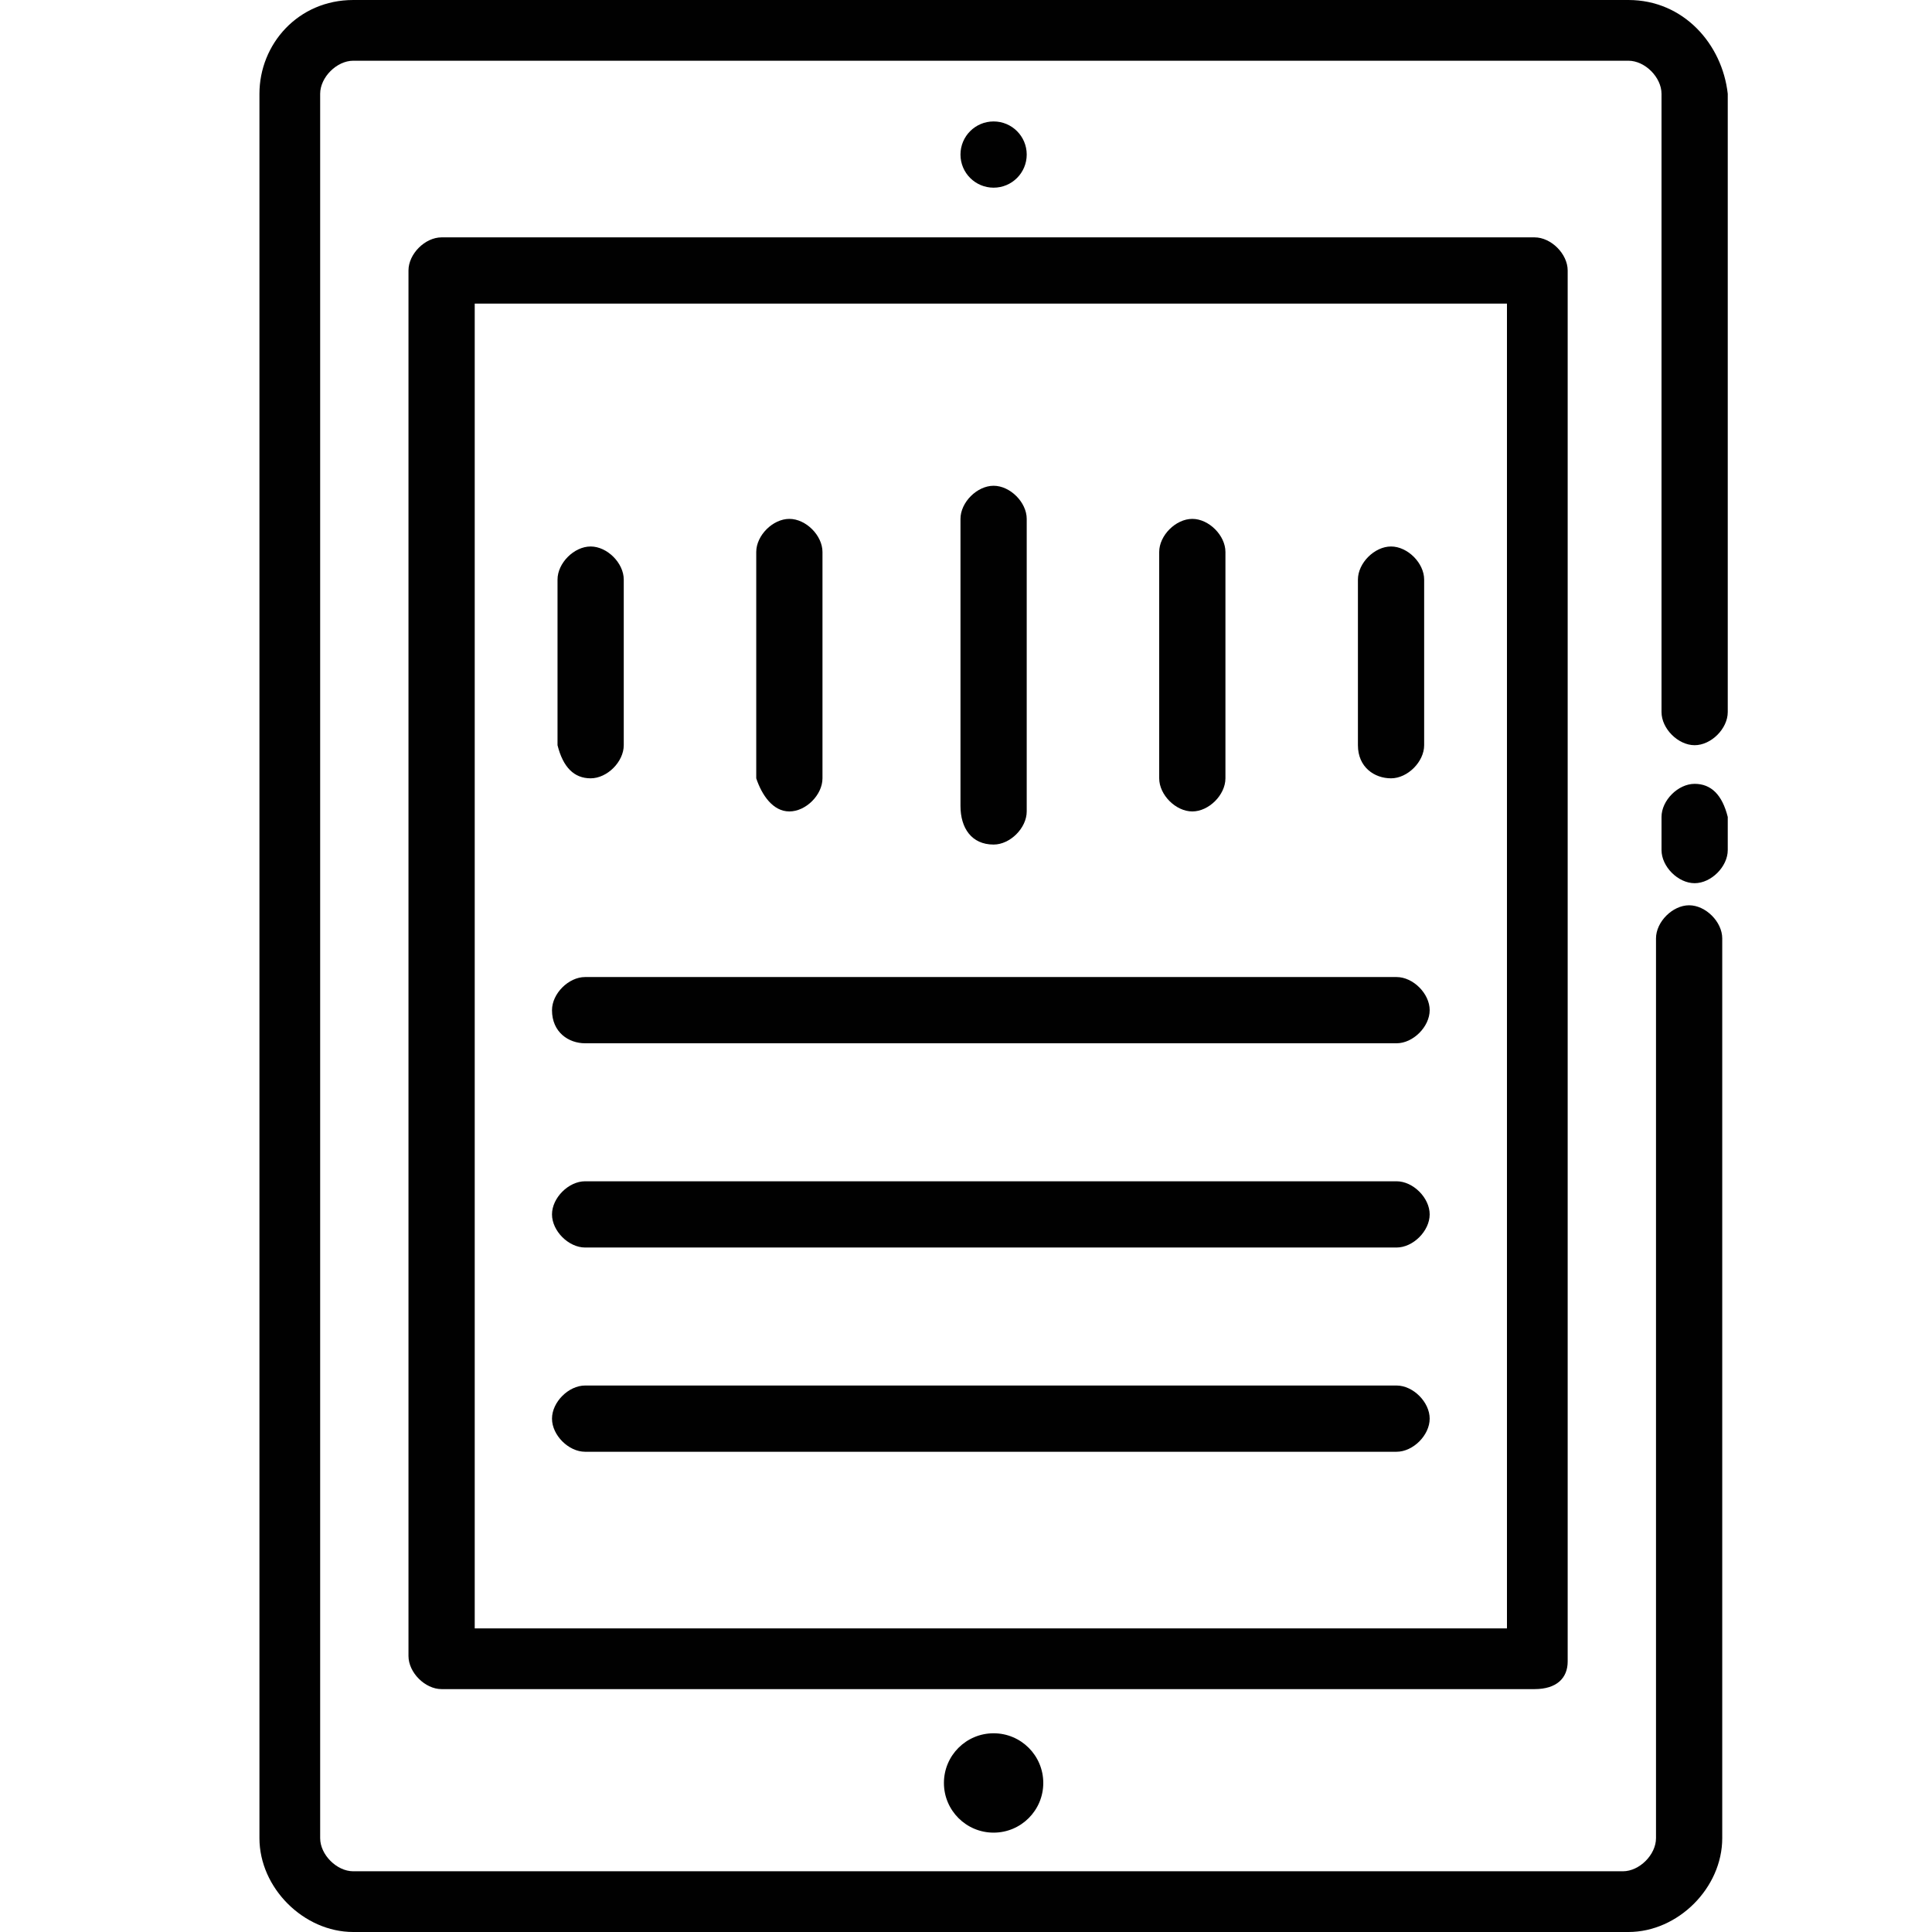
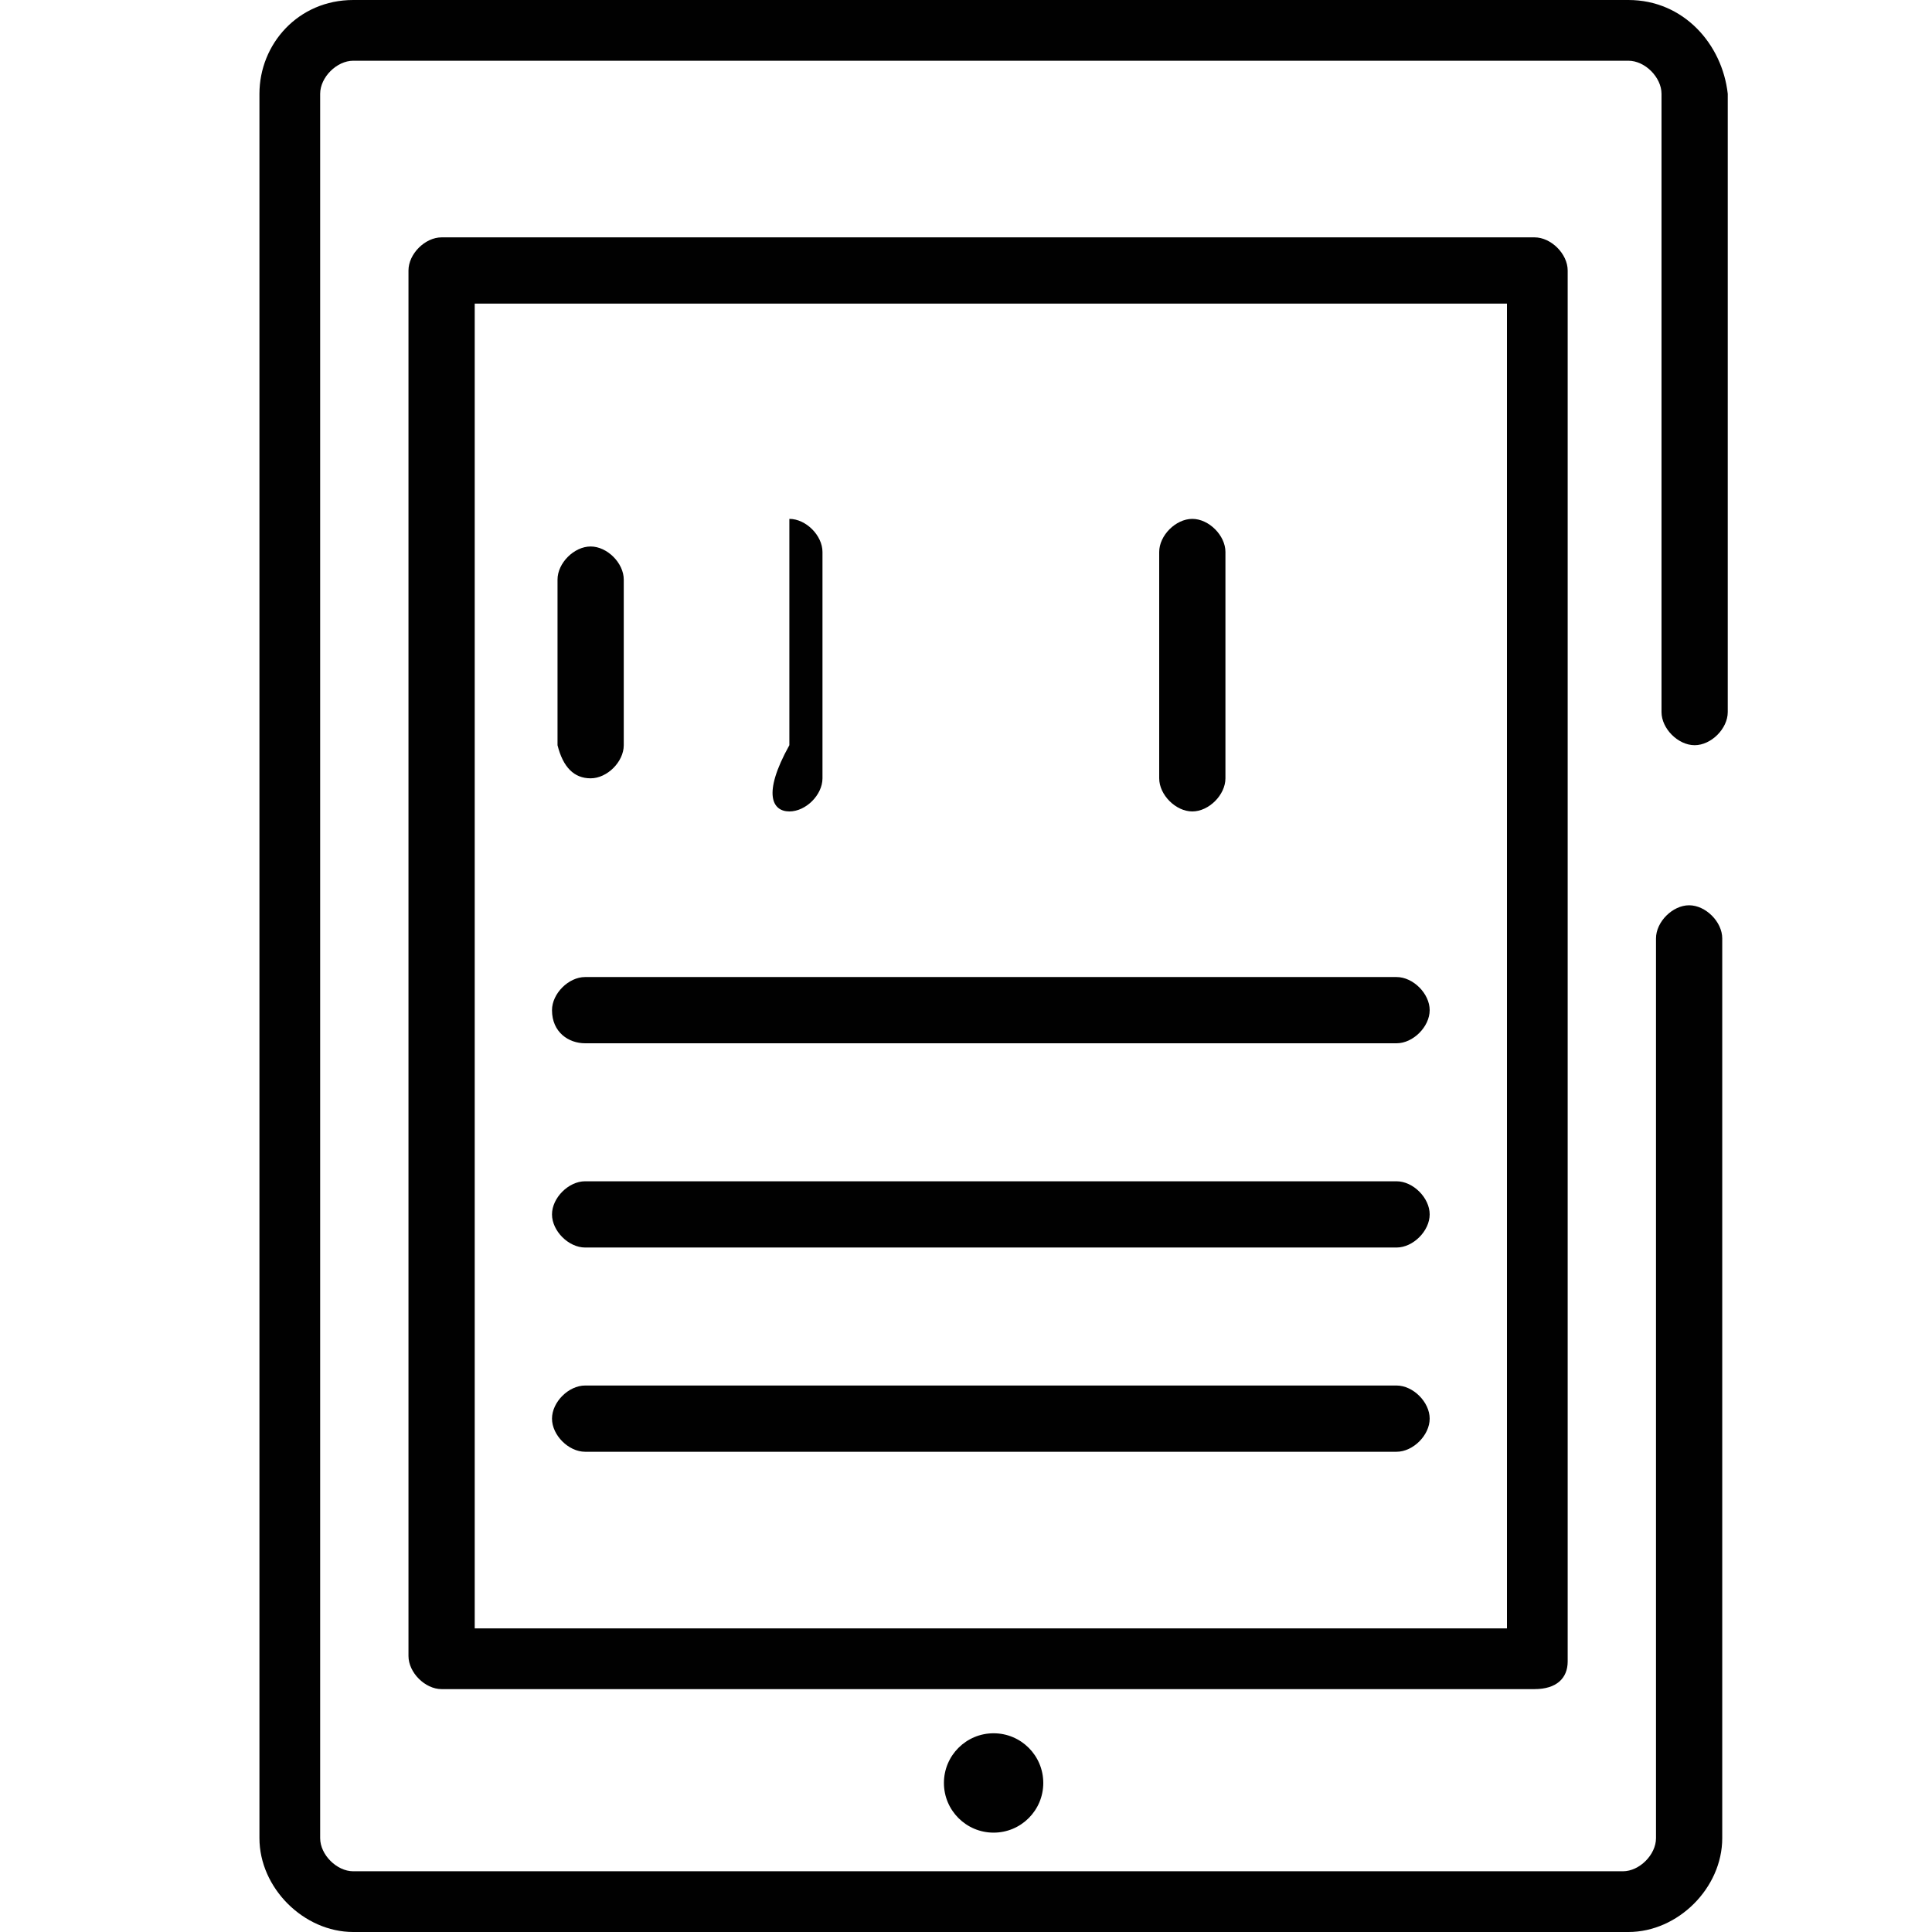
<svg xmlns="http://www.w3.org/2000/svg" version="1.1" x="0px" y="0px" viewBox="0 0 35 35" style="enable-background:new 0 0 35 35;" xml:space="preserve">
  <style type="text/css">
	.st0{display:none;}
	.st1{display:inline;}
	.st2{fill:#202020;}
	.st3{display:inline;fill:#202020;}
	.st4{fill:#010101;}
	.st5{fill-rule:evenodd;clip-rule:evenodd;fill:#010101;}
</style>
  <g id="Layer_1" class="st0">
    <g class="st1">
      <path class="st2" d="M34.5,33.8H1.1v-4.3c0.8-0.1,2,0.3,2-0.5c0-0.8-1.2-0.5-2-0.5v-4.7c0.8-0.1,2,0.3,2-0.5c0-0.8-1.3-0.5-2-0.5    v-4.7c0.8-0.1,2,0.3,2-0.5c0-0.8-1.3-0.5-2-0.5v-4.7c0.8-0.1,2,0.3,2-0.5c0-0.8-1.3-0.5-2-0.5V6.4c0.8-0.1,2,0.3,2-0.5    s-1.3-0.5-2-0.5V0.9h1.5c0.3,0,0.5-0.3,0.5-0.6c0-0.3-0.2-0.5-0.5-0.5h-2c-0.3,0-0.5,0.2-0.5,0.5v33.9c0,0.3,0.2,0.5,0.5,0.5h0    h33.9c0.3,0,0.5-0.2,0.5-0.5S34.7,33.8,34.5,33.8z" />
      <path class="st2" d="M24.1,16.5c-0.1,0.1-0.1,0.2-0.1,0.3h-3.8c-0.2,0-0.3,0.1-0.4,0.2L18,19.3l-2.9-2.4c-0.1-0.1-0.2-0.1-0.3-0.1    H6.4c-0.3,0-0.5,0.2-0.5,0.5c0,0.3,0.2,0.5,0.5,0.5h8.2l2.8,2.3l-1.7,2.4h-3.2c-0.3-1-1.4-1.7-2.4-1.4c-1,0.3-1.7,1.4-1.4,2.4    c0.1,0.2,0.2,0.5,0.4,0.7l-3,4.2c-0.2,0.2-0.1,0.6,0.1,0.7c0.2,0.2,0.5,0.1,0.7-0.1l3-4.2c1,0.4,2.2-0.2,2.5-1.2c0,0,0-0.1,0-0.1    h3.5c0.2,0,0.3-0.1,0.4-0.2l1.9-2.6l5.8,4.7c0.1,0.1,0.2,0.1,0.3,0.1H30c0.2,0,0.3-0.1,0.4-0.2l4.5-5c0.5-0.5-0.3-1.2-0.8-0.7    l-4.3,4.9h-5.2L18.8,20l1.5-2.1h3.6c0.3,1.1,1.4,1.7,2.4,1.4c1.1-0.3,1.7-1.4,1.4-2.4c-0.1-0.2-0.1-0.4-0.2-0.5l1.6-1.6    c0.2,0.1,2.2,1.8,2.4,1.6h2.9c0.3,0,0.5-0.3,0.5-0.6c0-0.3-0.2-0.5-0.5-0.5v0h-2.7l-1.8-1.4l4.9-5c0.2-0.2,0.2-0.5,0-0.8    c-0.2-0.2-0.5-0.2-0.7,0l-5,5.1l-2.8-2.1c-0.1-0.1-0.2-0.1-0.3-0.1h-8.2c-0.1-1.1-1-1.9-2.1-1.8c-0.3,0-0.6,0.1-0.8,0.3l-3.7-4.1    c-0.1-0.1-0.2-0.2-0.4-0.2H6.4c-0.3,0-0.5,0.3-0.5,0.6c0,0.3,0.2,0.5,0.5,0.5h4.1l3.5,3.9c-0.5,1-0.1,2.2,0.8,2.7    c1,0.5,2.2,0.1,2.7-0.8h8.2l2.6,1.9l-1.6,1.6C25.7,15.1,24.6,15.5,24.1,16.5z M10.5,24c-0.5,0-0.9-0.5-0.9-1    c0-0.5,0.4-0.9,0.9-0.9c0.5,0,0.9,0.5,0.9,1C11.4,23.6,11,24,10.5,24z M25.8,18.3c-0.5,0-0.9-0.5-0.9-1c0-0.5,0.4-0.9,0.9-0.9    c0.5,0,0.9,0.5,0.9,1C26.7,17.9,26.3,18.3,25.8,18.3z M15.8,12.1c-0.5,0-0.9-0.5-0.9-1c0-0.5,0.4-0.9,0.9-0.9c0.5,0,0.9,0.5,0.9,1    C16.6,11.7,16.2,12.1,15.8,12.1z" />
    </g>
  </g>
  <g id="Layer_2" class="st0">
-     <path class="st3" d="M28.8,0.2l-1.6,1.6h-2.1c-0.3,0-0.6,0.3-0.6,0.6v2.1l-2,2h-2.1c-0.3,0-0.6,0.3-0.6,0.6v2.1l-2,2h-2.1   c-0.3,0-0.6,0.3-0.6,0.6v2.1l-2.6,2.6h-2c0.3-2,1.5-3.7,3.1-4.7l-0.6-1c-3.8,2.4-4.9,7.5-2.5,11.3c1.5,2.3,4.1,3.8,6.9,3.8H25   c-2,1.9-4.7,2.9-7.5,2.9c-6.1,0-11.1-5-11.1-11.1H5.2c0,1,0.1,2,0.4,2.9H1.2v-5.8h4.7c0.2,0,0.4-0.1,0.5-0.4l0.9-2.3   c0.1-0.2,0-0.5-0.1-0.6L3.9,8L8,3.9l3.3,3.3c0.2,0.2,0.4,0.2,0.6,0.1l2.3-0.9c0.2-0.1,0.4-0.3,0.4-0.5V1.2h5.8v3.5h1.2V0.6   C21.6,0.3,21.3,0,21,0h-7c-0.3,0-0.6,0.3-0.6,0.6v4.9l-1.6,0.6L8.4,2.7c-0.2-0.2-0.6-0.2-0.8,0L2.7,7.6c-0.2,0.2-0.2,0.6,0,0.8   l3.4,3.4l-0.6,1.6H0.6C0.3,13.4,0,13.7,0,14v7c0,0.3,0.3,0.6,0.6,0.6h4.9l0.6,1.6l-3.4,3.4c-0.2,0.2-0.2,0.6,0,0.8l4.9,4.9   c0.2,0.2,0.6,0.2,0.8,0l3.4-3.4l1.6,0.6v4.9c0,0.3,0.3,0.6,0.6,0.6h7c0.3,0,0.6-0.3,0.6-0.6v-4.9l1.6-0.6l3.4,3.4   c0.2,0.2,0.6,0.2,0.8,0l4.9-4.9c0.2-0.2,0.2-0.6,0-0.8c0,0,0,0,0,0l-0.9-0.9h3c0.3,0,0.6-0.3,0.6-0.6V5.2c0-0.3-0.3-0.6-0.6-0.6   h-4.7c-0.3,0-0.6,0.3-0.6,0.6v4.1h-4.1c-0.3,0-0.6,0.3-0.6,0.6v2.9h-4.1c-0.3,0-0.6,0.3-0.6,0.6v3.5h-4.1c-0.3,0-0.6,0.3-0.6,0.6   v2.3h-4.3c-0.3-0.7-0.4-1.5-0.4-2.3h2.3c0.2,0,0.3-0.1,0.4-0.2l2.7-2.7h2.1c0.3,0,0.6-0.3,0.6-0.6v-2.1l2-2h2.1   c0.3,0,0.6-0.3,0.6-0.6V7.2l2-2h2.1C27.7,5.2,28,5,28,4.7V2.6l1.4-1.4H35V0h-5.8C29,0,28.9,0.1,28.8,0.2z M8,31.1L3.9,27L7,23.8   c1,1.7,2.4,3.1,4.1,4.1L8,31.1z M14.6,33.8v-4.4c1.9,0.5,3.9,0.5,5.8,0v4.4H14.6z M31.1,27L27,31.1L23.8,28c1-0.6,2-1.4,2.8-2.3   h3.2L31.1,27z M30.3,5.8h3.5v18.7h-3.5V5.8z M25.7,10.5h3.5v14h-3.5V10.5z M21,14h3.5v10.5H21V14z M16.3,18.1h3.5v6.4h-2.3   c-0.4,0-0.8,0-1.2-0.1V18.1z M15.2,21v3.1c-1.6-0.6-2.9-1.7-3.7-3.1H15.2z M17.5,13.4h-1.2v-1.2h1.2V13.4z M22.2,8.8H21V7.6h1.2   V8.8z M26.8,4.1h-1.2V2.9h1.2V4.1z" />
-   </g>
+     </g>
  <g id="Layer_3">
    <g>
-       <path class="st4" d="M30.7,14.2c-0.3,0-0.6,0.3-0.6,0.6v0.6c0,0.3,0.3,0.6,0.6,0.6c0.3,0,0.6-0.3,0.6-0.6v-0.6    C31.2,14.4,31,14.2,30.7,14.2z" />
      <path class="st4" d="M29.5,0H6.4C5.4,0,4.7,0.8,4.7,1.7v31.6c0,0.9,0.8,1.7,1.7,1.7h23.1c0.9,0,1.7-0.8,1.7-1.7V17    c0-0.3-0.3-0.6-0.6-0.6c-0.3,0-0.6,0.3-0.6,0.6v16.3c0,0.3-0.3,0.6-0.6,0.6H6.4c-0.3,0-0.6-0.3-0.6-0.6V1.7c0-0.3,0.3-0.6,0.6-0.6    h23.1c0.3,0,0.6,0.3,0.6,0.6v11.2c0,0.3,0.3,0.6,0.6,0.6c0.3,0,0.6-0.3,0.6-0.6V1.7C31.2,0.8,30.5,0,29.5,0z" />
      <path class="st4" d="M28.4,30.1V4.9c0-0.3-0.3-0.6-0.6-0.6H8c-0.3,0-0.6,0.3-0.6,0.6v25.1c0,0.3,0.3,0.6,0.6,0.6h19.8    C28.2,30.6,28.4,30.4,28.4,30.1z M27.3,29.5H8.6v-24h18.7V29.5z" />
      <ellipse class="st4" cx="18" cy="32.3" rx="0.9" ry="0.9" />
-       <ellipse class="st4" cx="18" cy="2.8" rx="0.6" ry="0.6" />
      <path class="st4" d="M10.6,26.3h14.7c0.3,0,0.6-0.3,0.6-0.6c0-0.3-0.3-0.6-0.6-0.6H10.6c-0.3,0-0.6,0.3-0.6,0.6    C10,26,10.3,26.3,10.6,26.3z" />
      <path class="st4" d="M10.6,22.6h14.7c0.3,0,0.6-0.3,0.6-0.6c0-0.3-0.3-0.6-0.6-0.6H10.6c-0.3,0-0.6,0.3-0.6,0.6    C10,22.3,10.3,22.6,10.6,22.6z" />
      <path class="st4" d="M10.6,18.9h14.7c0.3,0,0.6-0.3,0.6-0.6c0-0.3-0.3-0.6-0.6-0.6H10.6c-0.3,0-0.6,0.3-0.6,0.6    C10,18.7,10.3,18.9,10.6,18.9z" />
      <path class="st4" d="M10.7,14.1c0.3,0,0.6-0.3,0.6-0.6v-3c0-0.3-0.3-0.6-0.6-0.6s-0.6,0.3-0.6,0.6v3    C10.2,13.9,10.4,14.1,10.7,14.1z" />
-       <path class="st4" d="M14.3,14.7c0.3,0,0.6-0.3,0.6-0.6V10c0-0.3-0.3-0.6-0.6-0.6c-0.3,0-0.6,0.3-0.6,0.6v4.1    C13.8,14.4,14,14.7,14.3,14.7z" />
-       <path class="st4" d="M25.2,14.1c0.3,0,0.6-0.3,0.6-0.6v-3c0-0.3-0.3-0.6-0.6-0.6c-0.3,0-0.6,0.3-0.6,0.6v3    C24.6,13.9,24.9,14.1,25.2,14.1z" />
+       <path class="st4" d="M14.3,14.7c0.3,0,0.6-0.3,0.6-0.6V10c0-0.3-0.3-0.6-0.6-0.6v4.1    C13.8,14.4,14,14.7,14.3,14.7z" />
      <path class="st4" d="M21.6,14.7c0.3,0,0.6-0.3,0.6-0.6V10c0-0.3-0.3-0.6-0.6-0.6C21.3,9.4,21,9.7,21,10v4.1    C21,14.4,21.3,14.7,21.6,14.7z" />
-       <path class="st4" d="M18,15.3c0.3,0,0.6-0.3,0.6-0.6V9.4c0-0.3-0.3-0.6-0.6-0.6s-0.6,0.3-0.6,0.6v5.2C17.4,15,17.6,15.3,18,15.3z" />
    </g>
  </g>
  <g id="Layer_4" class="st0">
    <g class="st1">
      <g id="Page-1_24_">
        <g id="_x30_25---AI" transform="translate(-1)">
          <path id="Shape_69_" class="st4" d="M12.5,21.5c0.1,0.1,0.3,0.1,0.4,0s0.3-0.2,0.3-0.3l0.8-2h3.1l0.8,2c0.1,0.3,0.5,0.4,0.8,0.3      c0.3-0.1,0.4-0.5,0.3-0.8l-2.9-7c-0.1-0.2-0.3-0.4-0.5-0.4c-0.2,0-0.4,0.1-0.5,0.4l-2.9,7c-0.1,0.1-0.1,0.3,0,0.4      C12.2,21.3,12.3,21.4,12.5,21.5L12.5,21.5z M15.6,15.5l1.1,2.6h-2.1L15.6,15.5z" />
          <path id="Path_84_" class="st5" d="M20.2,20.4c-0.3,0-0.6,0.3-0.6,0.6c0,0.3,0.3,0.6,0.6,0.6h3.5c0.3,0,0.6-0.3,0.6-0.6      c0-0.3-0.3-0.6-0.6-0.6h-1.2v-5.8h1.2c0.3,0,0.6-0.3,0.6-0.6c0-0.3-0.3-0.6-0.6-0.6h-3.5c-0.3,0-0.6,0.3-0.6,0.6      c0,0.3,0.3,0.6,0.6,0.6h1.2v5.8H20.2z" />
          <path id="Shape_68_" class="st4" d="M1.6,25.6c0,1.3,1,2.3,2.3,2.3c0.3,0,0.6-0.1,0.9-0.2c1.4,1.1,3.3,1.6,5.7,1.6      c0.4,0,0.7,0,1.1,0c1.7,3.5,4.1,5.6,6.9,5.6s5.2-2.1,6.9-5.6c0.4,0,0.8,0,1.1,0c2.4,0,4.3-0.5,5.7-1.6c0.3,0.1,0.6,0.2,0.9,0.2      c1,0,1.9-0.7,2.2-1.7c0.3-1-0.1-2-1-2.6c0.1-1.9-0.6-4-2.1-6.2c1.5-2.2,2.2-4.3,2.1-6.2c1-0.6,1.4-2,0.8-3      c-0.6-1.1-1.8-1.5-2.9-1.1c-1.6-1.2-3.9-1.7-6.8-1.6C23.7,2.1,21.3,0,18.5,0s-5.2,2.1-6.9,5.6C8.7,5.4,6.4,5.9,4.8,7.2      c-1.1-0.4-2.4,0-2.9,1.1s-0.2,2.4,0.8,3c-0.1,1.9,0.6,4,2.1,6.2c-1.5,2.2-2.2,4.3-2.1,6.2C2,24.1,1.6,24.8,1.6,25.6L1.6,25.6z       M2.8,25.6c0-0.6,0.5-1.2,1.2-1.2s1.2,0.5,1.2,1.2s-0.5,1.2-1.2,1.2c-0.3,0-0.6-0.1-0.8-0.3C2.9,26.2,2.8,25.9,2.8,25.6z       M12.3,6.8c1.5,0.2,3.1,0.5,4.6,1c-1,0.5-2.1,1-3,1.6c-1,0.6-2,1.2-2.9,1.9C11.3,9.7,11.7,8.3,12.3,6.8z M26,11.3      c-0.9-0.7-1.9-1.3-2.9-1.9c-1-0.6-2-1.1-3-1.6c1.5-0.5,3-0.8,4.6-1C25.3,8.3,25.7,9.7,26,11.3z M24.7,28.1      c-1.5-0.2-3.1-0.5-4.6-1c1-0.5,2.1-1,3-1.6c1-0.6,2-1.2,2.9-1.9C25.7,25.2,25.3,26.7,24.7,28.1z M22.6,10.4      c1.3,0.8,2.6,1.6,3.8,2.5c0.2,1.5,0.3,3,0.3,4.5c0,1.5-0.1,3-0.3,4.5c-1.2,0.9-2.4,1.8-3.8,2.5c-1.3,0.8-2.7,1.4-4.1,2      c-1.4-0.6-2.8-1.2-4.1-2c-1.3-0.8-2.6-1.6-3.8-2.5c-0.4-3-0.4-6,0-9c1.2-0.9,2.4-1.8,3.8-2.5c1.3-0.8,2.7-1.4,4.1-2      C19.9,9,21.3,9.6,22.6,10.4L22.6,10.4z M27.6,14.1c1.2,1,2.2,2.2,3.1,3.4c-0.9,1.2-2,2.4-3.1,3.4c0.1-1.1,0.2-2.3,0.2-3.4      C27.8,16.3,27.8,15.2,27.6,14.1L27.6,14.1z M9.4,20.9c-1.2-1-2.2-2.2-3.1-3.4c0.9-1.2,2-2.4,3.1-3.4C9.1,16.3,9.1,18.6,9.4,20.9      L9.4,20.9z M13.8,25.5c1,0.6,2,1.1,3,1.6c-1.5,0.5-3,0.8-4.6,1c-0.6-1.4-1.1-2.9-1.4-4.4C11.9,24.3,12.9,25,13.8,25.5L13.8,25.5      z M18.5,33.8c-2.2,0-4.2-1.7-5.6-4.5c1.9-0.3,3.8-0.8,5.6-1.5c1.8,0.7,3.7,1.2,5.6,1.5C22.7,32,20.7,33.8,18.5,33.8z M33.1,26.8      c-0.6,0-1.2-0.5-1.2-1.2s0.5-1.2,1.2-1.2c0.6,0,1.2,0.5,1.2,1.2S33.7,26.8,33.1,26.8z M33.2,23.3c0,0-0.1,0-0.1,0      c-1.3,0-2.3,1-2.3,2.3c0,0.5,0.2,1,0.5,1.4c-1.3,0.8-3.1,1.2-5.3,1.2c0.7-1.8,1.2-3.7,1.5-5.6c1.5-1.2,2.9-2.6,4.1-4.1      C32.5,19.9,33,21.6,33.2,23.3z M34.2,9.3c0,0.6-0.5,1.2-1.2,1.2c-0.6,0-1.2-0.5-1.2-1.2s0.5-1.2,1.2-1.2      C33.7,8.1,34.2,8.7,34.2,9.3z M31.2,7.9c-0.3,0.4-0.5,0.9-0.5,1.4c0,1.3,1,2.3,2.3,2.3c0,0,0.1,0,0.1,0      c-0.1,1.7-0.7,3.4-1.7,4.8c-1.2-1.5-2.6-2.9-4.1-4.1c-0.3-1.9-0.8-3.8-1.5-5.6C28.1,6.6,30,7,31.2,7.9L31.2,7.9z M18.5,1.2      c2.2,0,4.2,1.7,5.6,4.5c-1.9,0.3-3.8,0.8-5.6,1.5c-1.8-0.7-3.7-1.2-5.6-1.5C14.3,2.9,16.3,1.2,18.5,1.2L18.5,1.2z M3.9,8.1      c0.6,0,1.2,0.5,1.2,1.2s-0.5,1.2-1.2,1.2S2.8,10,2.8,9.3S3.3,8.1,3.9,8.1z M3.8,11.6c0,0,0.1,0,0.1,0c1.3,0,2.3-1,2.3-2.3      c0-0.5-0.2-1-0.5-1.4C7,7,8.9,6.6,11.1,6.7c-0.7,1.8-1.2,3.7-1.5,5.6c-1.5,1.2-2.9,2.6-4.1,4.1C4.5,15,4,13.4,3.8,11.6z       M5.5,18.5c1.2,1.5,2.6,2.9,4.1,4.1c0.3,1.9,0.8,3.8,1.5,5.6C8.9,28.3,7,27.9,5.8,27c0.3-0.4,0.5-0.9,0.5-1.4      c0-1.3-1-2.3-2.3-2.3c0,0-0.1,0-0.1,0C4,21.6,4.5,19.9,5.5,18.5z" />
        </g>
      </g>
    </g>
  </g>
</svg>